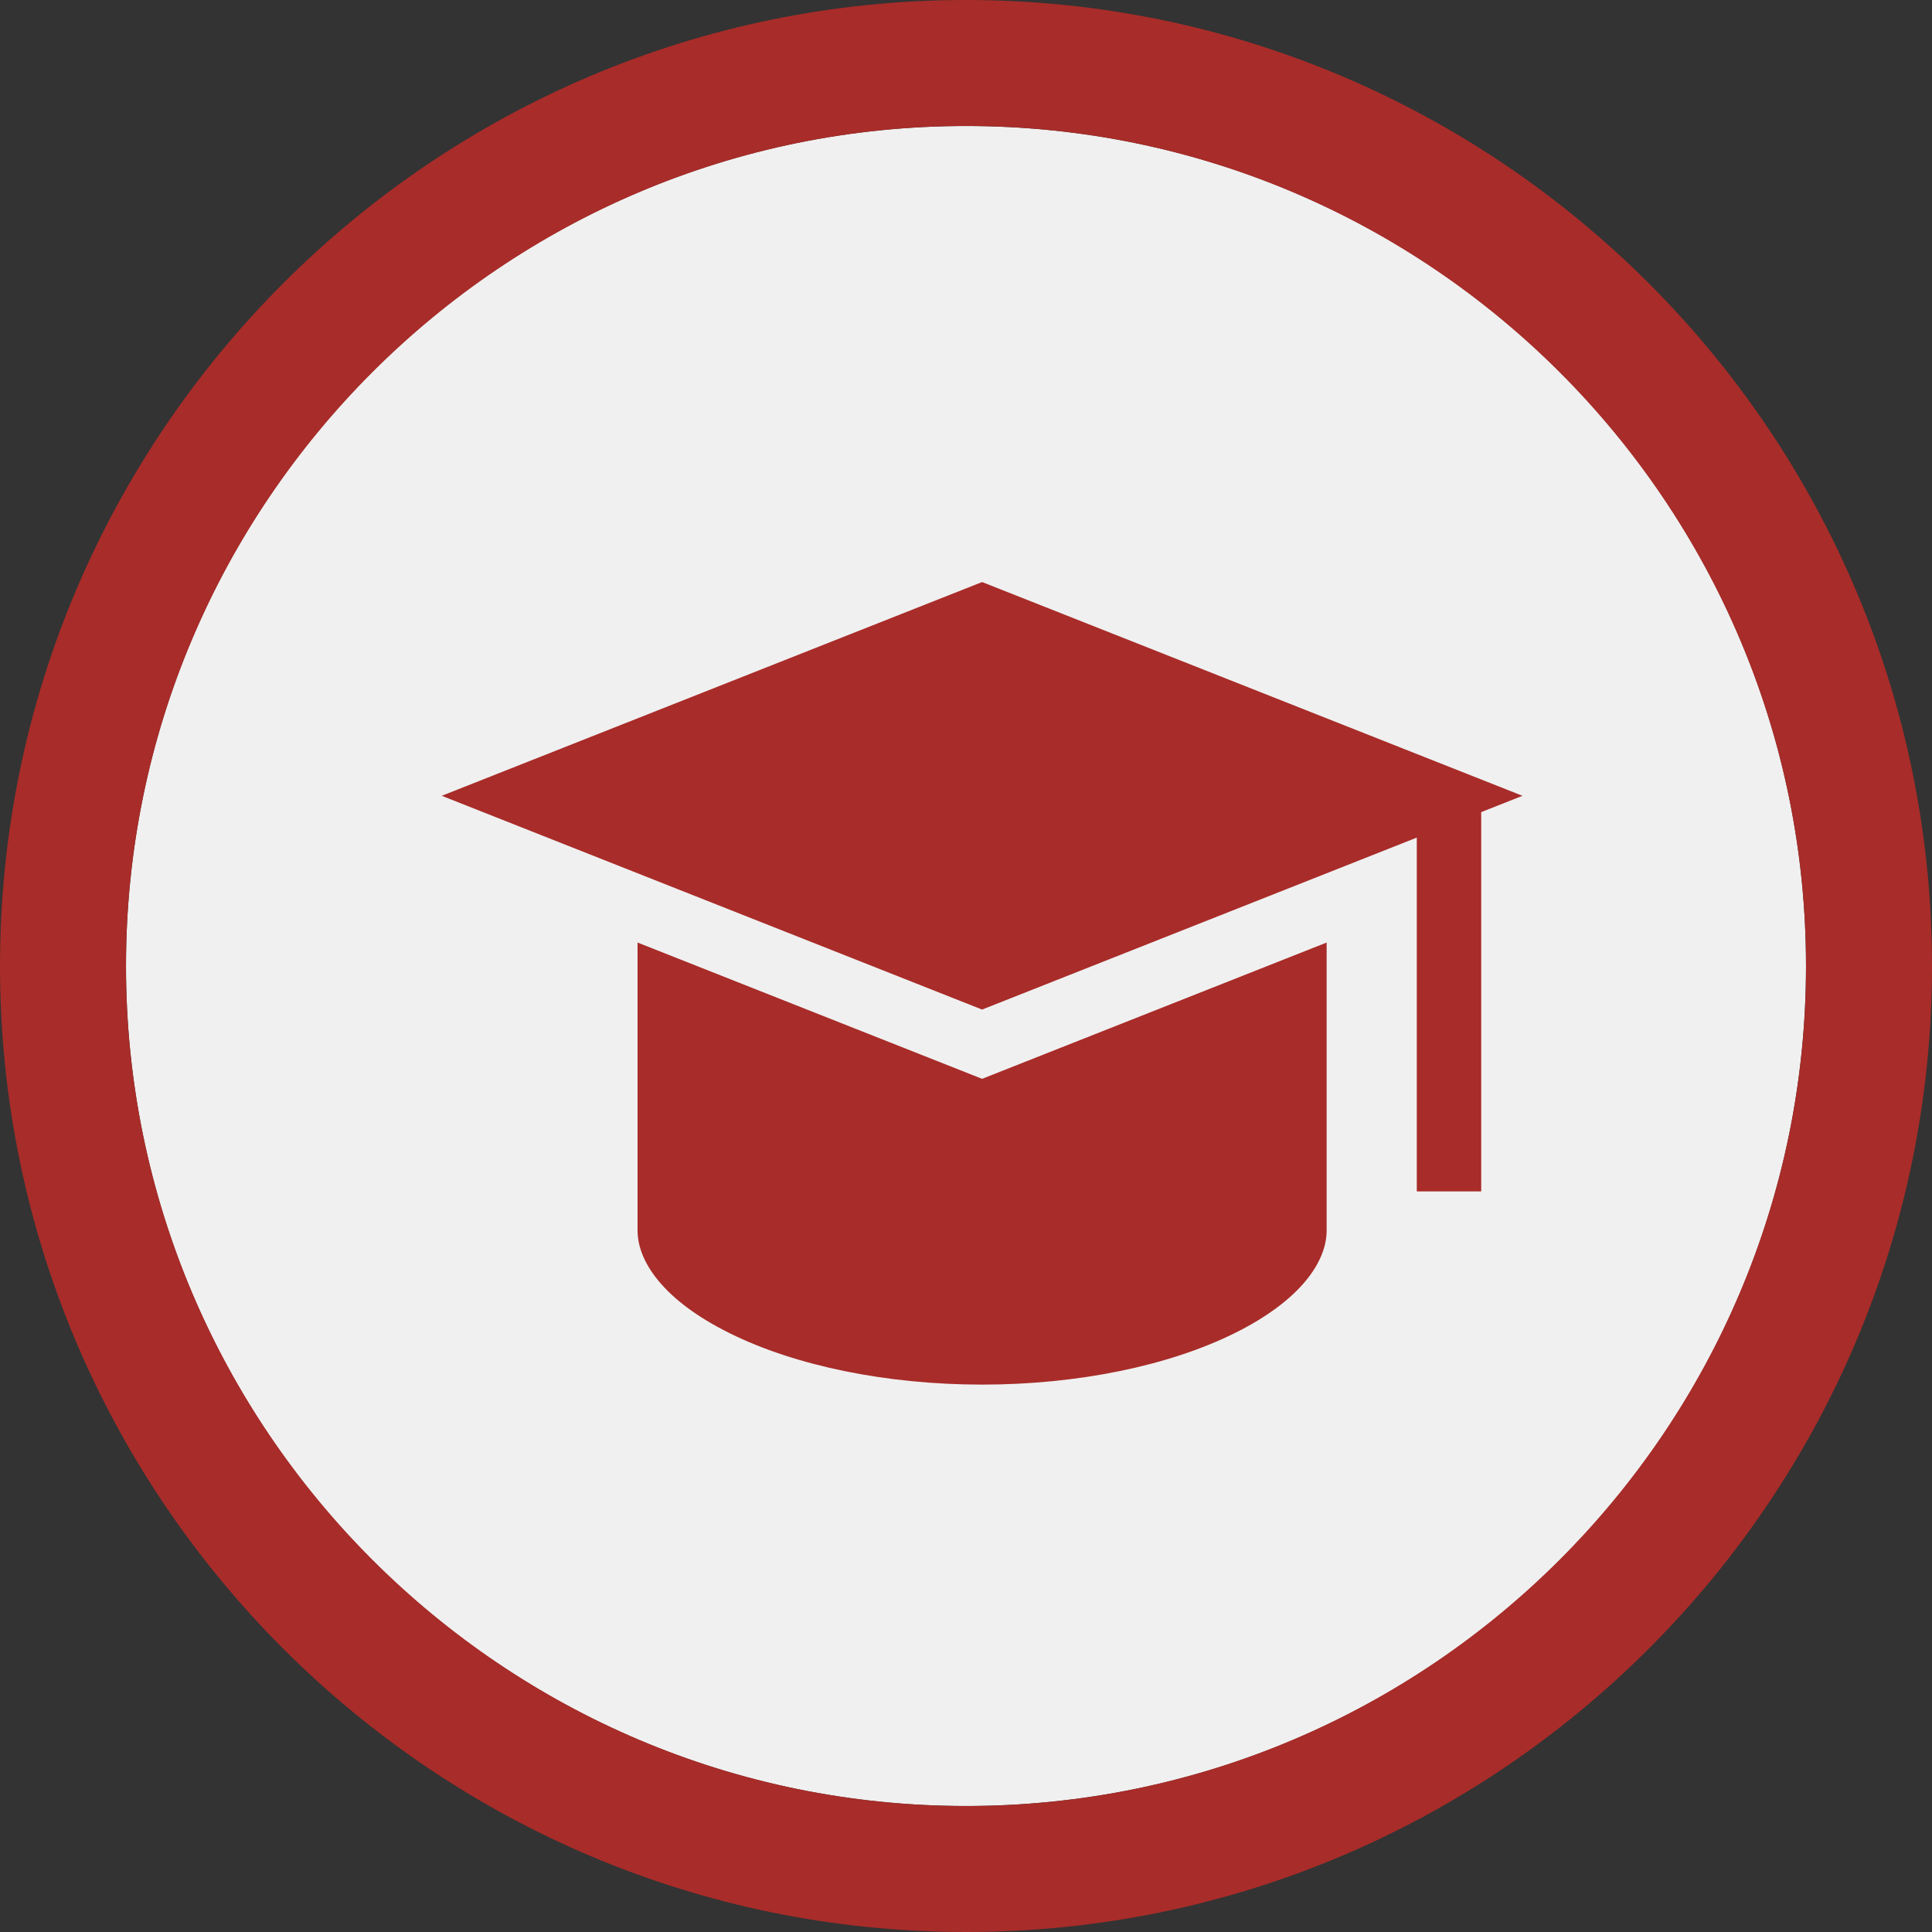
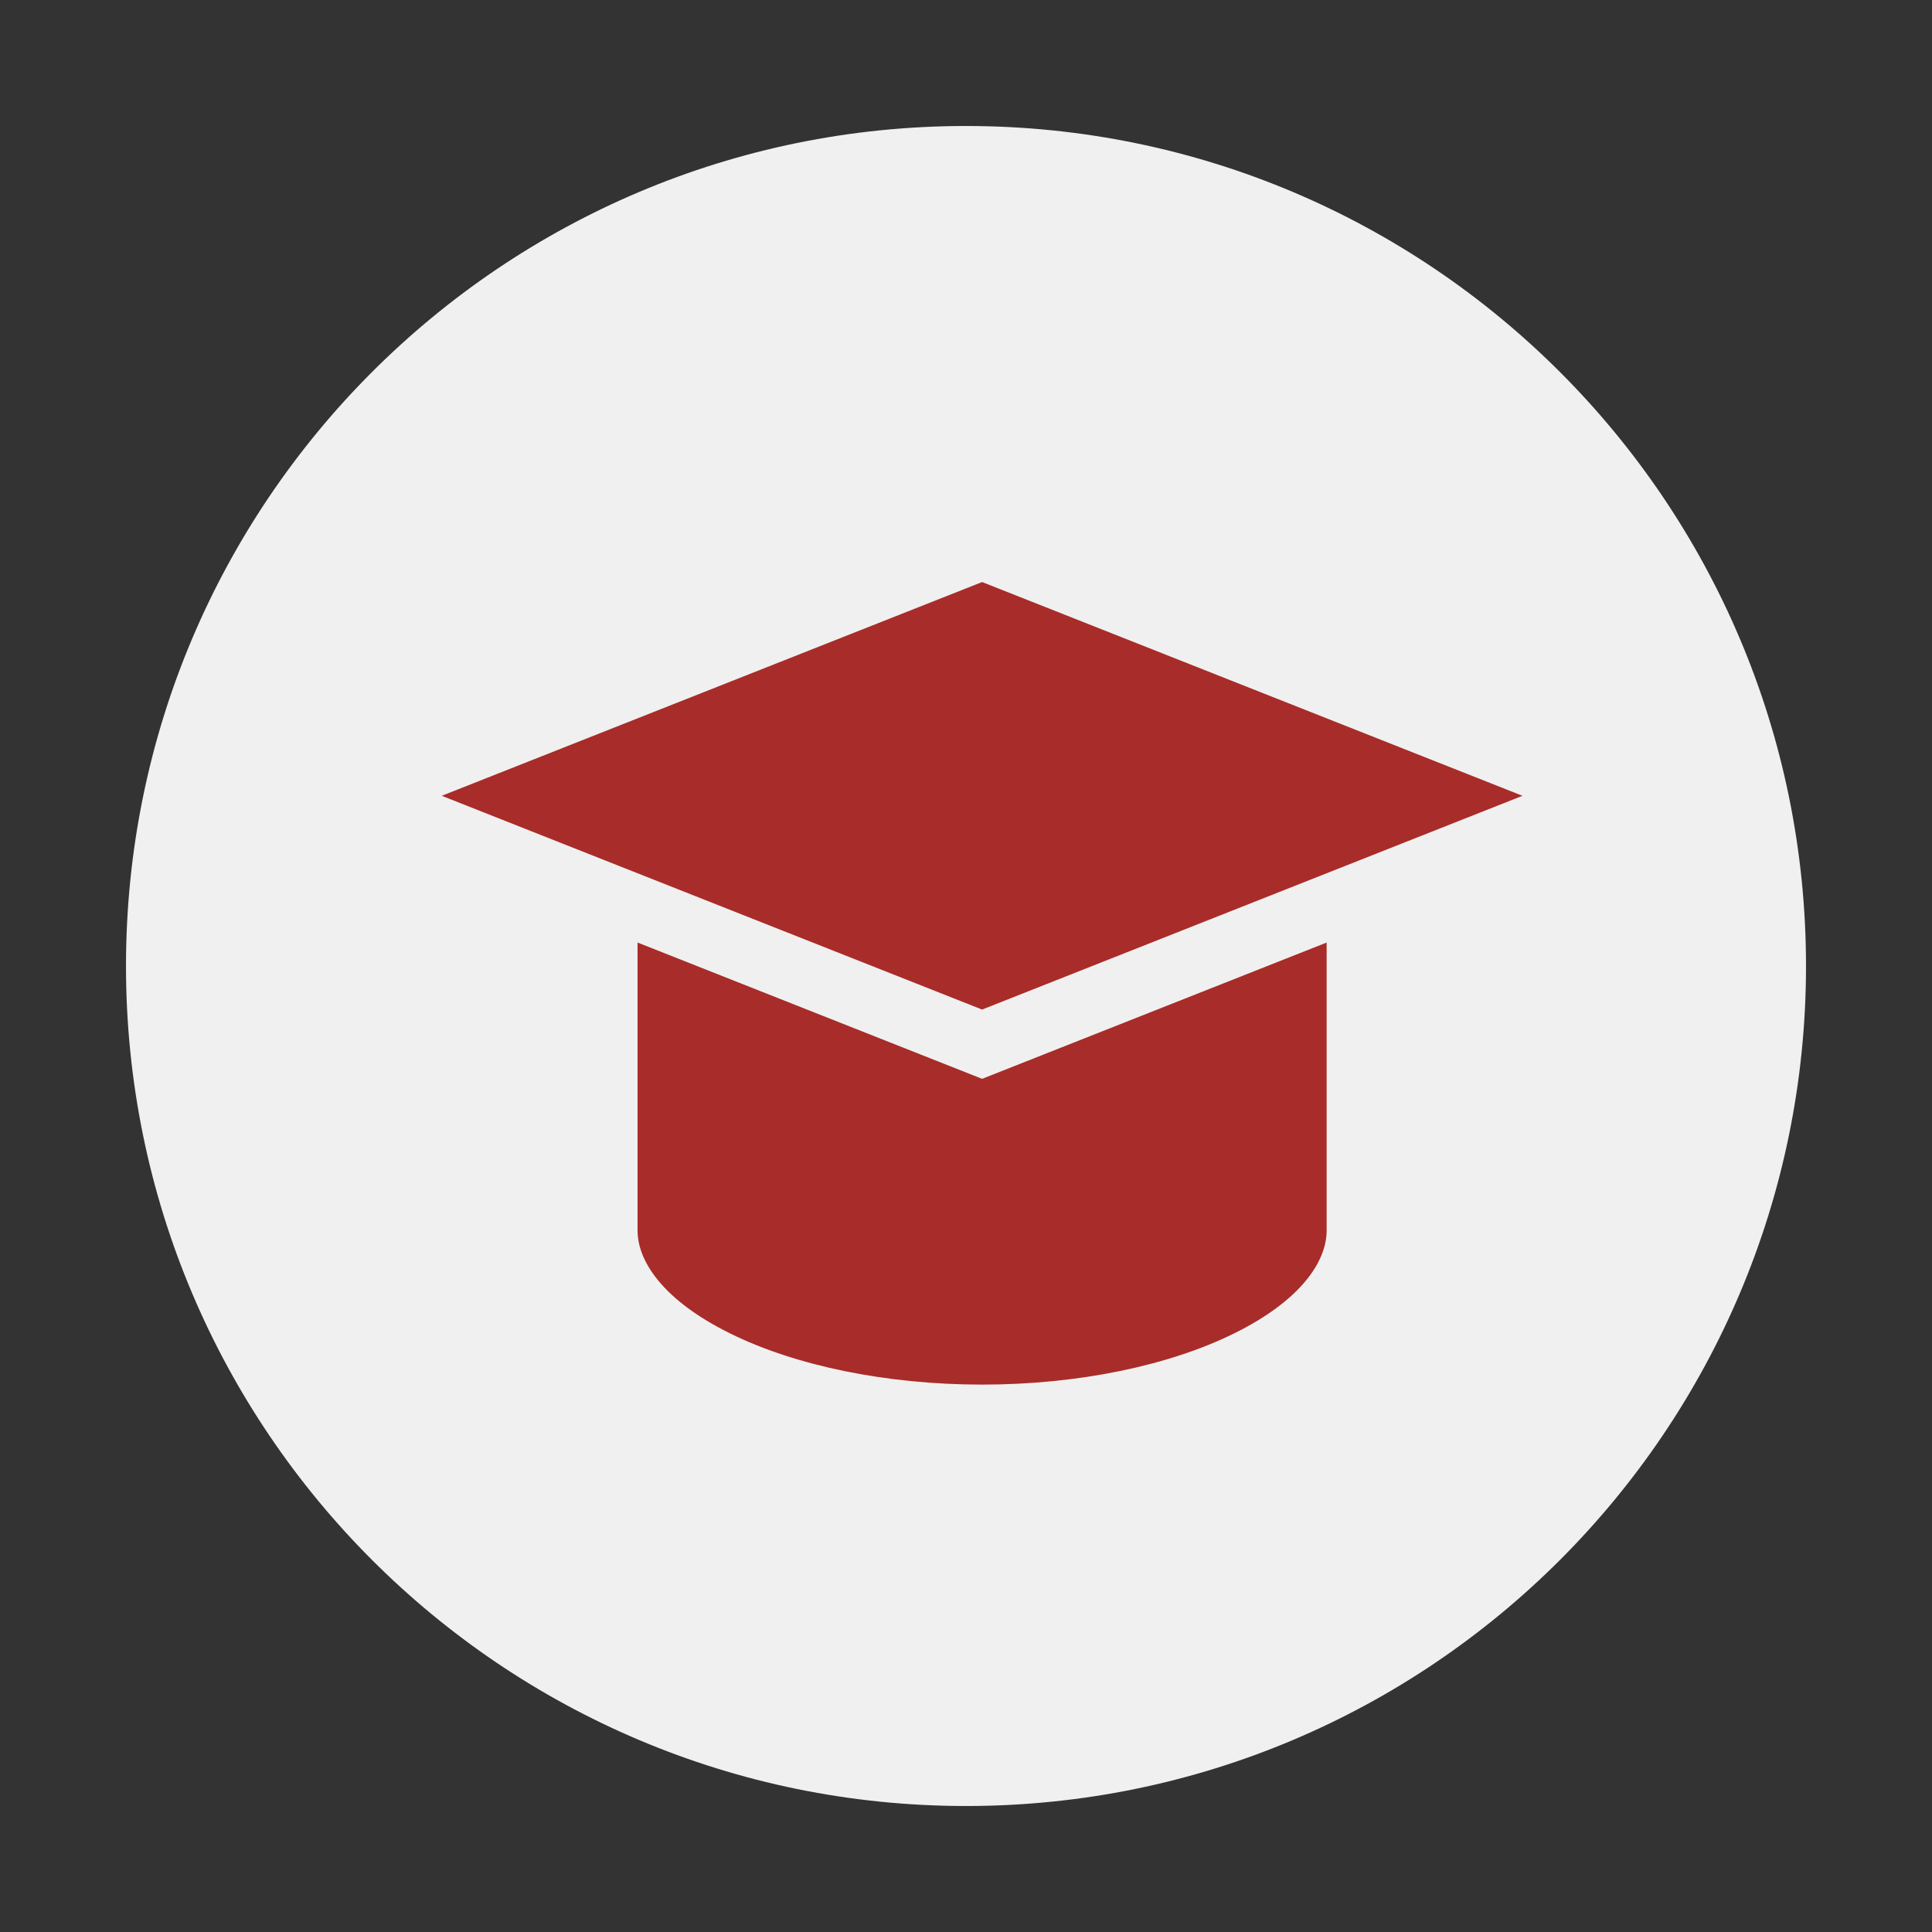
<svg xmlns="http://www.w3.org/2000/svg" width="42" height="42" viewBox="0 0 42 42" fill="none">
  <rect x="0" y="0" width="42" height="42" fill="#333333" stroke="none" />
  <path fill-rule="evenodd" clip-rule="evenodd" d="M21 39.261C31.086 39.261 39.261 31.085 39.261 21C39.261 10.915 31.086 2.739 21 2.739C10.915 2.739 2.739 10.915 2.739 21C2.739 31.085 10.915 39.261 21 39.261Z" fill="#F0F0F0" />
-   <path fill-rule="evenodd" clip-rule="evenodd" d="M21 2.739C10.931 2.739 2.739 10.931 2.739 21C2.739 31.068 10.931 39.261 21 39.261C31.069 39.261 39.261 31.068 39.261 21C39.261 10.931 31.069 2.739 21 2.739ZM21 42C9.42 42 0 32.579 0 21C0 9.42 9.42 0 21 0C32.58 0 42 9.42 42 21C42 32.579 32.58 42 21 42Z" fill="#A82C29" />
  <path d="M35 17.3L21.35 11.9L7.7 17.3L21.35 22.7L35 17.3V25.4V17.3Z" fill="#A82C29" />
  <path d="M13.16 19.46V26.75C13.16 27.824 14.023 28.854 15.559 29.614C17.095 30.373 19.178 30.8 21.35 30.8C23.522 30.8 25.605 30.373 27.141 29.614C28.677 28.854 29.54 27.824 29.54 26.75V19.46" fill="#A82C29" />
  <path fill-rule="evenodd" clip-rule="evenodd" d="M21.35 11.147L35.7 16.824V25.4H34.3V18.33L30.24 19.936V26.75C30.24 28.228 29.071 29.44 27.451 30.241C25.797 31.059 23.602 31.5 21.35 31.5C19.098 31.5 16.903 31.059 15.248 30.241C13.629 29.44 12.46 28.228 12.46 26.75V19.936L5.797 17.3L21.35 11.147ZM13.86 20.49V26.75C13.86 27.421 14.417 28.268 15.869 28.986C17.286 29.687 19.258 30.1 21.35 30.1C23.442 30.1 25.414 29.687 26.831 28.986C28.283 28.268 28.84 27.421 28.84 26.75V20.49L21.35 23.453L13.86 20.49ZM33.097 17.3L21.35 21.947L9.603 17.3L21.35 12.653L33.097 17.3Z" fill="#F0F0F0" />
-   <path fill-rule="evenodd" clip-rule="evenodd" d="M30.8 25.9V17.5H32.2V25.9H30.8Z" fill="#A82C29" />
</svg>